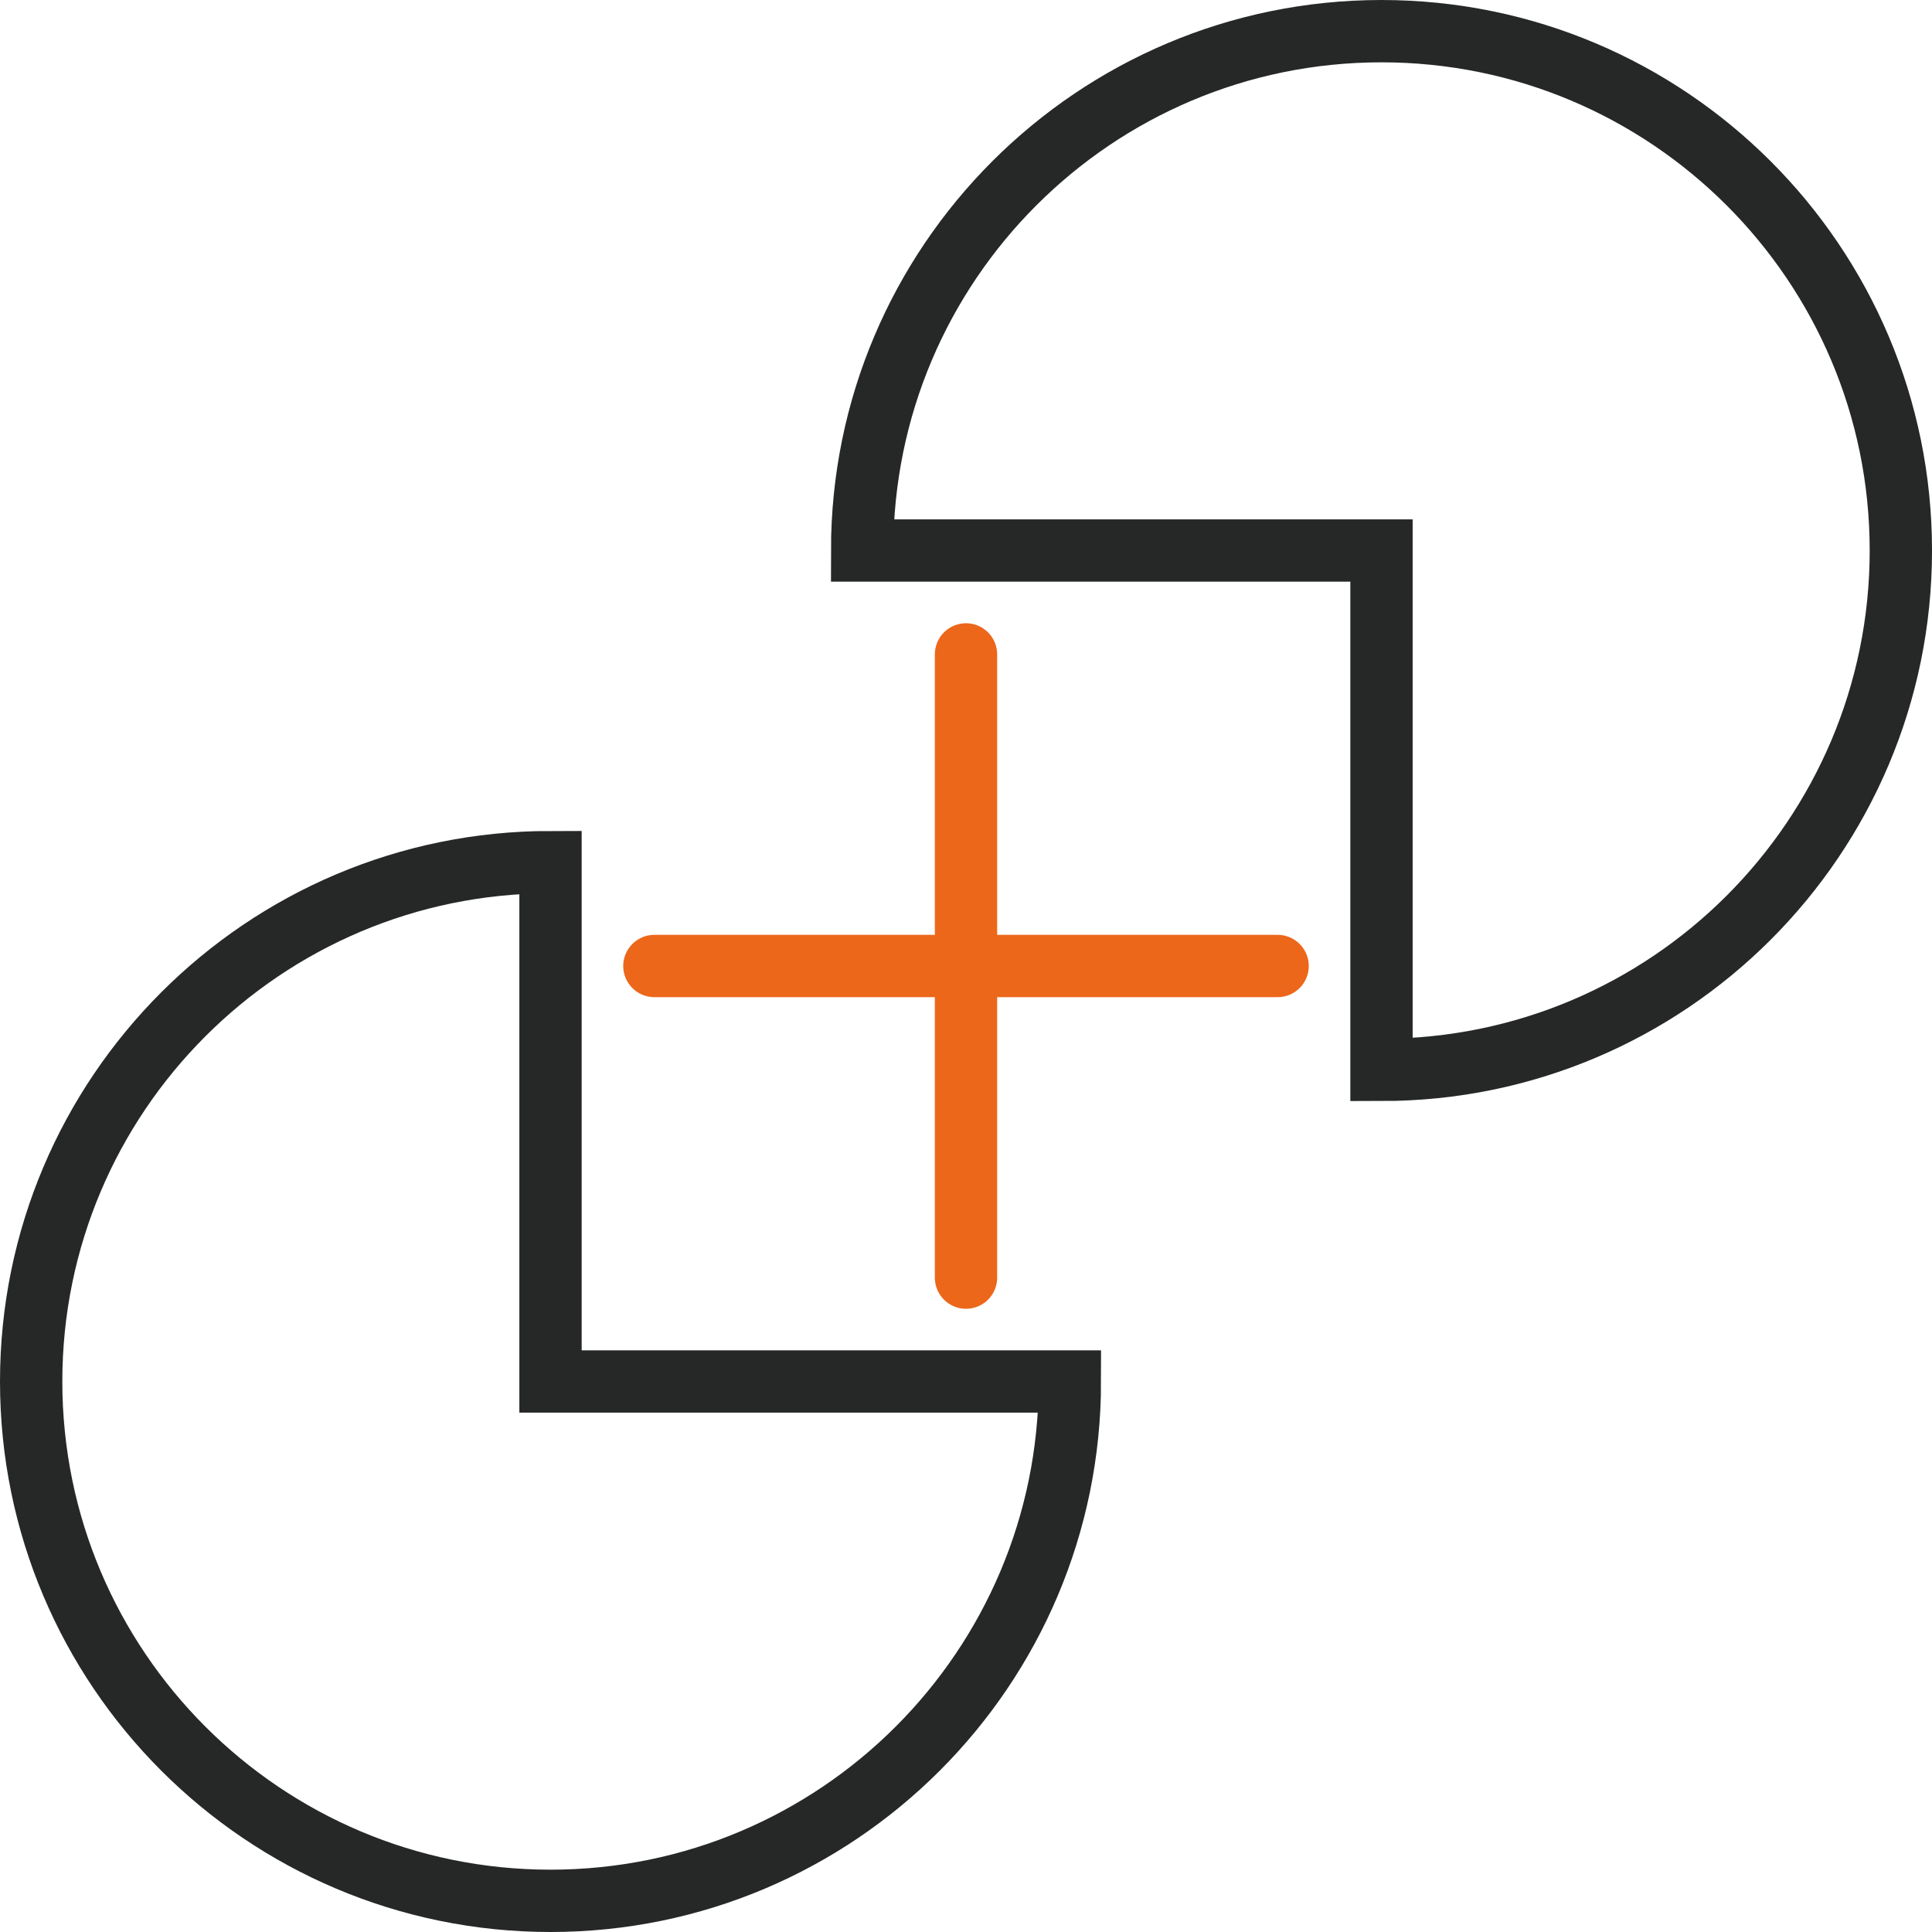
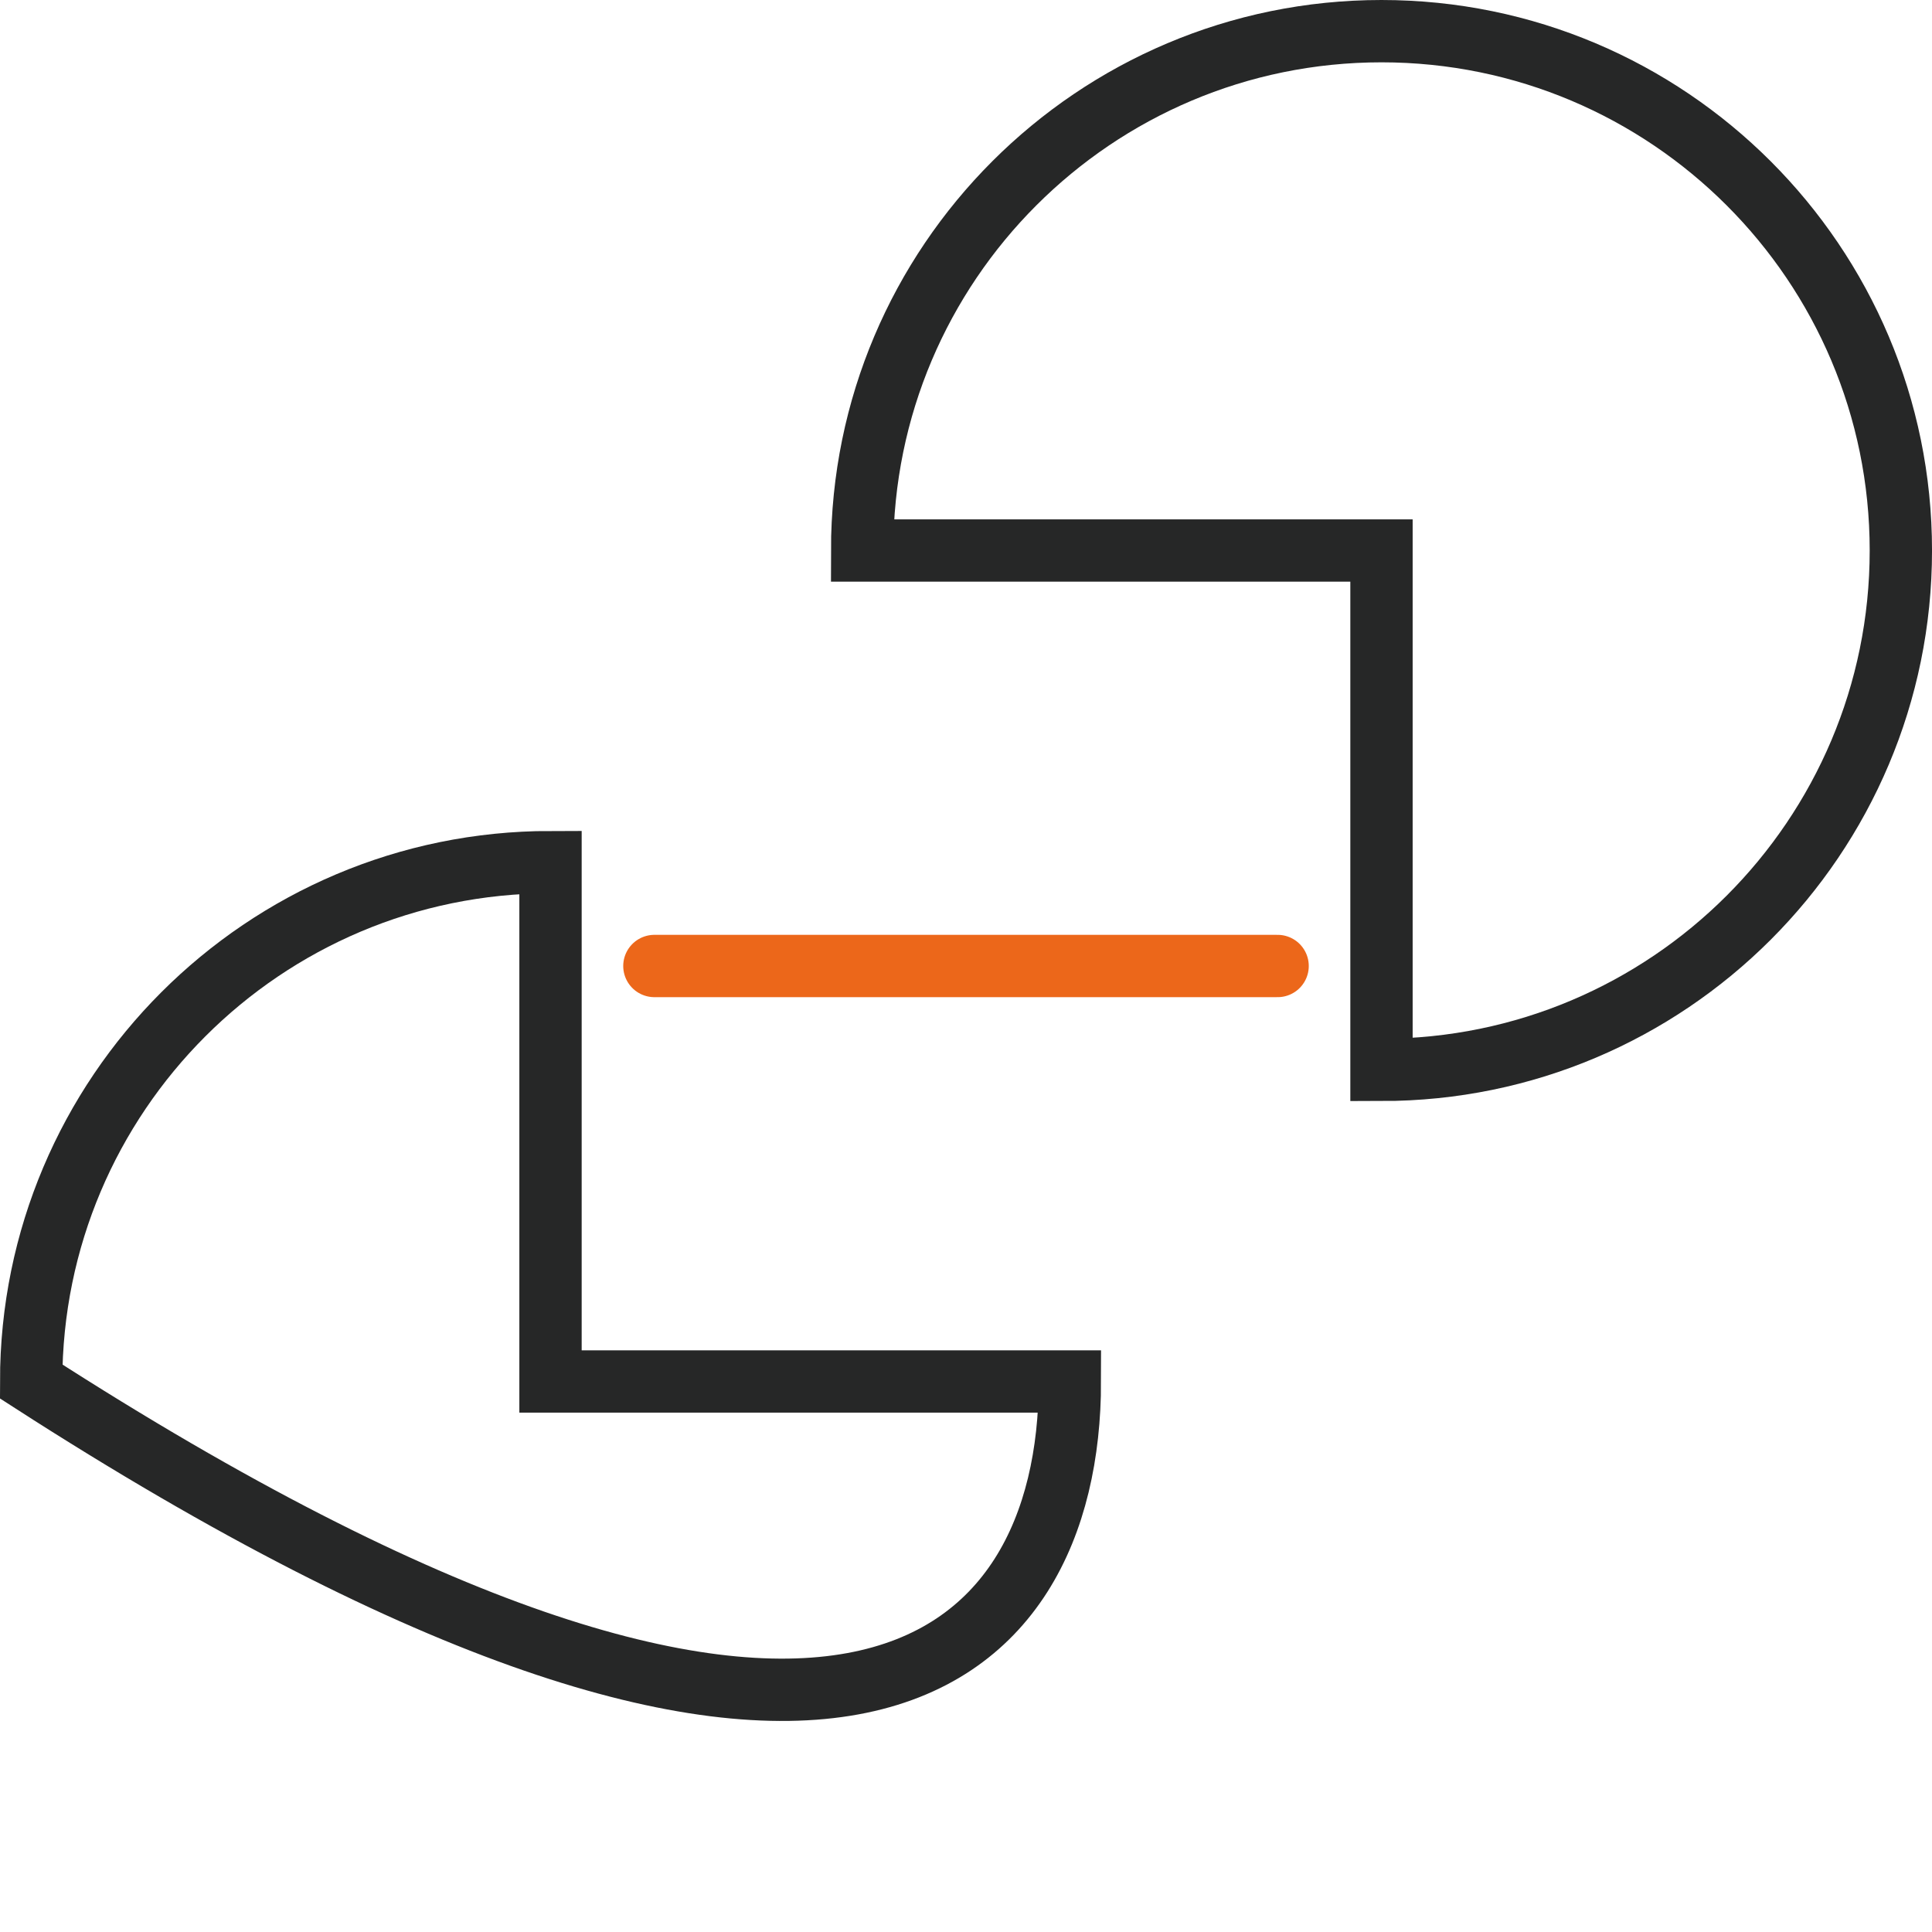
<svg xmlns="http://www.w3.org/2000/svg" width="124" height="124" viewBox="0 0 124 124" fill="none">
-   <path d="M35.333 55.334C16.933 55.334 2 70.267 2 88.667C2 107.067 16.933 122 35.333 122C53.733 122 68.667 107.067 68.667 88.667H35.333V55.334Z" stroke="#262727" stroke-width="4" stroke-miterlimit="10" stroke-linecap="round" />
+   <path d="M35.333 55.334C16.933 55.334 2 70.267 2 88.667C53.733 122 68.667 107.067 68.667 88.667H35.333V55.334Z" stroke="#262727" stroke-width="4" stroke-miterlimit="10" stroke-linecap="round" />
  <path d="M88.667 68.667C107.067 68.667 122.001 53.733 122.001 35.333C122.001 16.933 107.067 2 88.667 2C70.267 2 55.334 16.933 55.334 35.333H88.667V68.667Z" stroke="#262727" stroke-width="4" stroke-miterlimit="10" stroke-linecap="round" />
-   <path d="M62 42.001V82.001" stroke="#EC671A" stroke-width="4" stroke-miterlimit="10" stroke-linecap="round" />
  <path d="M42 62H82" stroke="#EC671A" stroke-width="4" stroke-miterlimit="10" stroke-linecap="round" />
</svg>